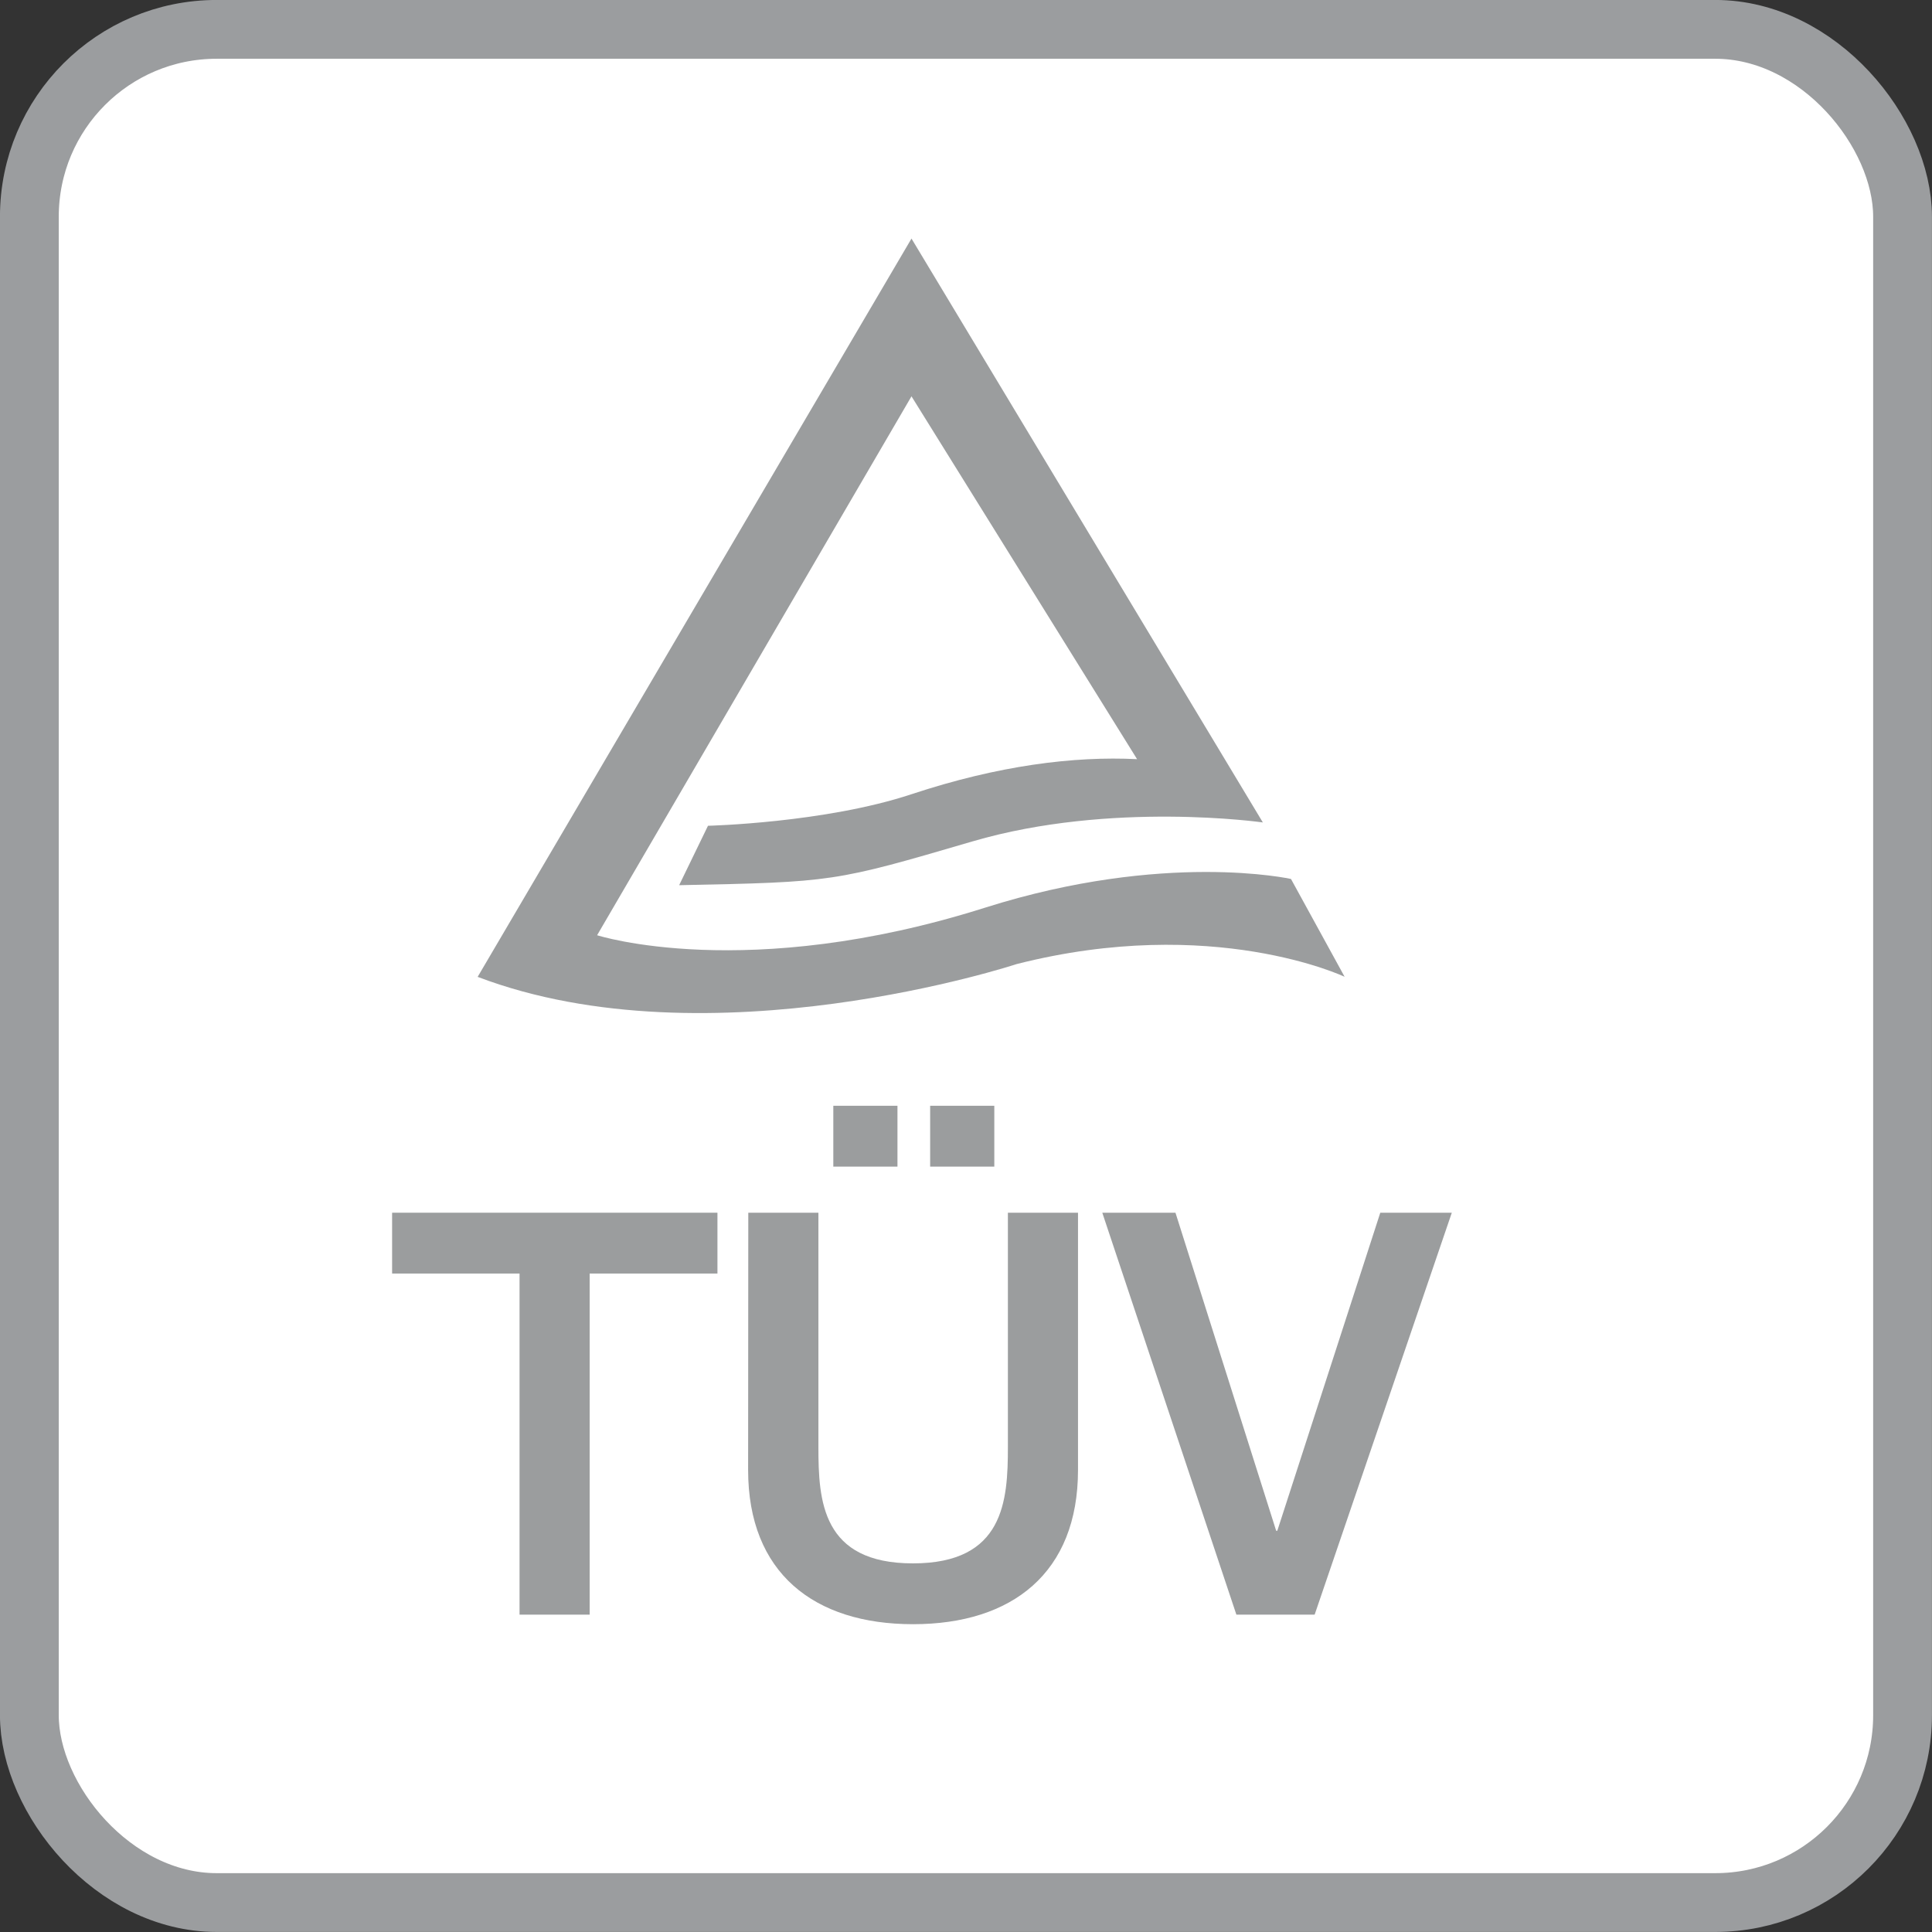
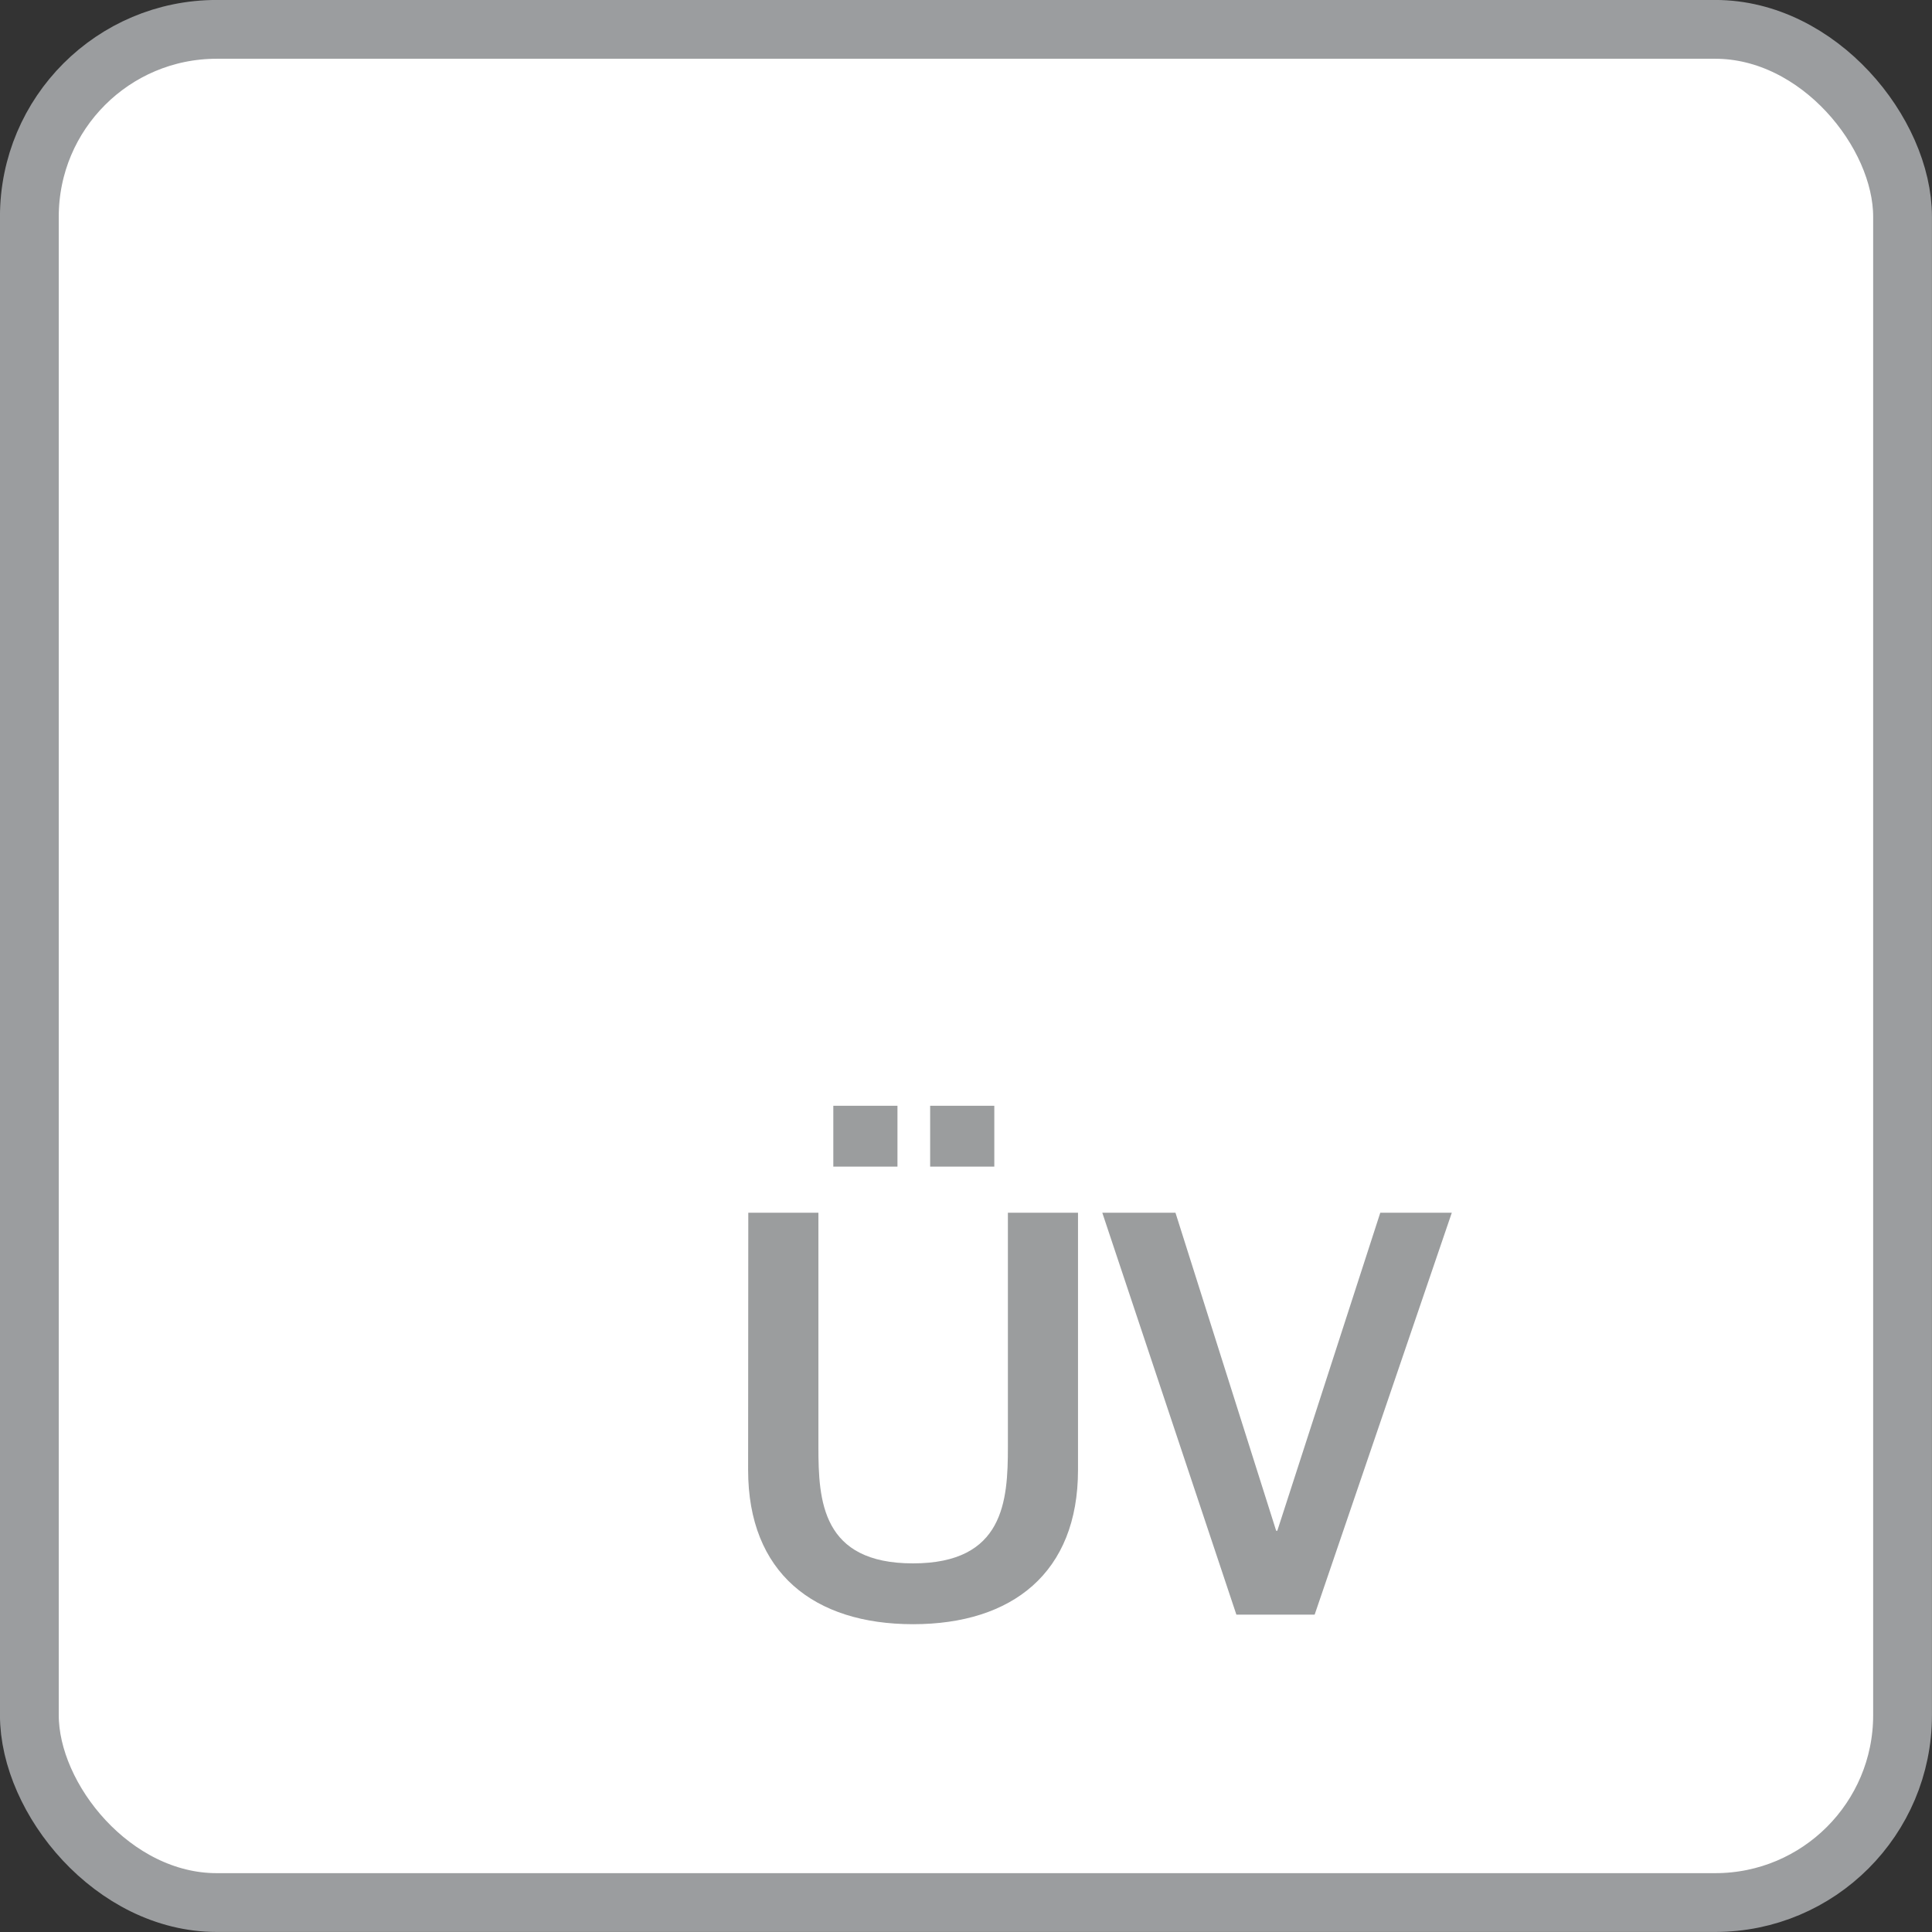
<svg xmlns="http://www.w3.org/2000/svg" width="77.77" height="77.77" viewBox="0 0 220.44 220.44">
  <rect x="0" y="0" width="220.44" height="220.44" fill="#333333" stroke="none" />
  <rect x="3.35" y="3.35" width="213.73" height="213.73" rx="21.37" style="fill: #fff;stroke: #9b9d9f;stroke-miterlimit: 10;stroke-width: 6.708px" />
-   <path d="M44.74,138.37H81.86v6.94H67.28v38.92h-8V145.31H44.74Z" style="fill: #9b9d9e" />
  <path d="M85.38,138.37h8v26.72c0,6.16.39,13.29,10.79,13.29S115,171.25,115,165.09V138.37h8v29.35c0,11.75-7.52,17.6-18.82,17.6s-18.82-5.85-18.82-17.6Zm9.7-5.26v-6.94h7.32v6.94Zm18.37-6.94v6.94h-7.32v-6.94Z" style="fill: #9b9d9e" />
  <path d="M125.77,138.37h8.35l11.49,36.29h.13l11.75-36.29h8.16L150,184.23h-8.93Z" style="fill: #9b9d9e" />
-   <path d="M112.41,103.56c-27.25,8.63-44.28,3.15-44.28,3.15L104,45.22l25.74,41.4c-7.2-.36-15.84.72-25.74,4s-23.22,3.6-23.22,3.6L77.49,101c17.64-.36,17.64-.36,33.48-5s33.12-2.16,33.12-2.16L104,27.22l-49.5,84.24C81,121.54,116,110,116,110c22.38-5.69,37.42,1.45,37.42,1.45l-6.12-11.16S132.93,97.07,112.41,103.56Z" style="fill: #9b9d9e" />
</svg>